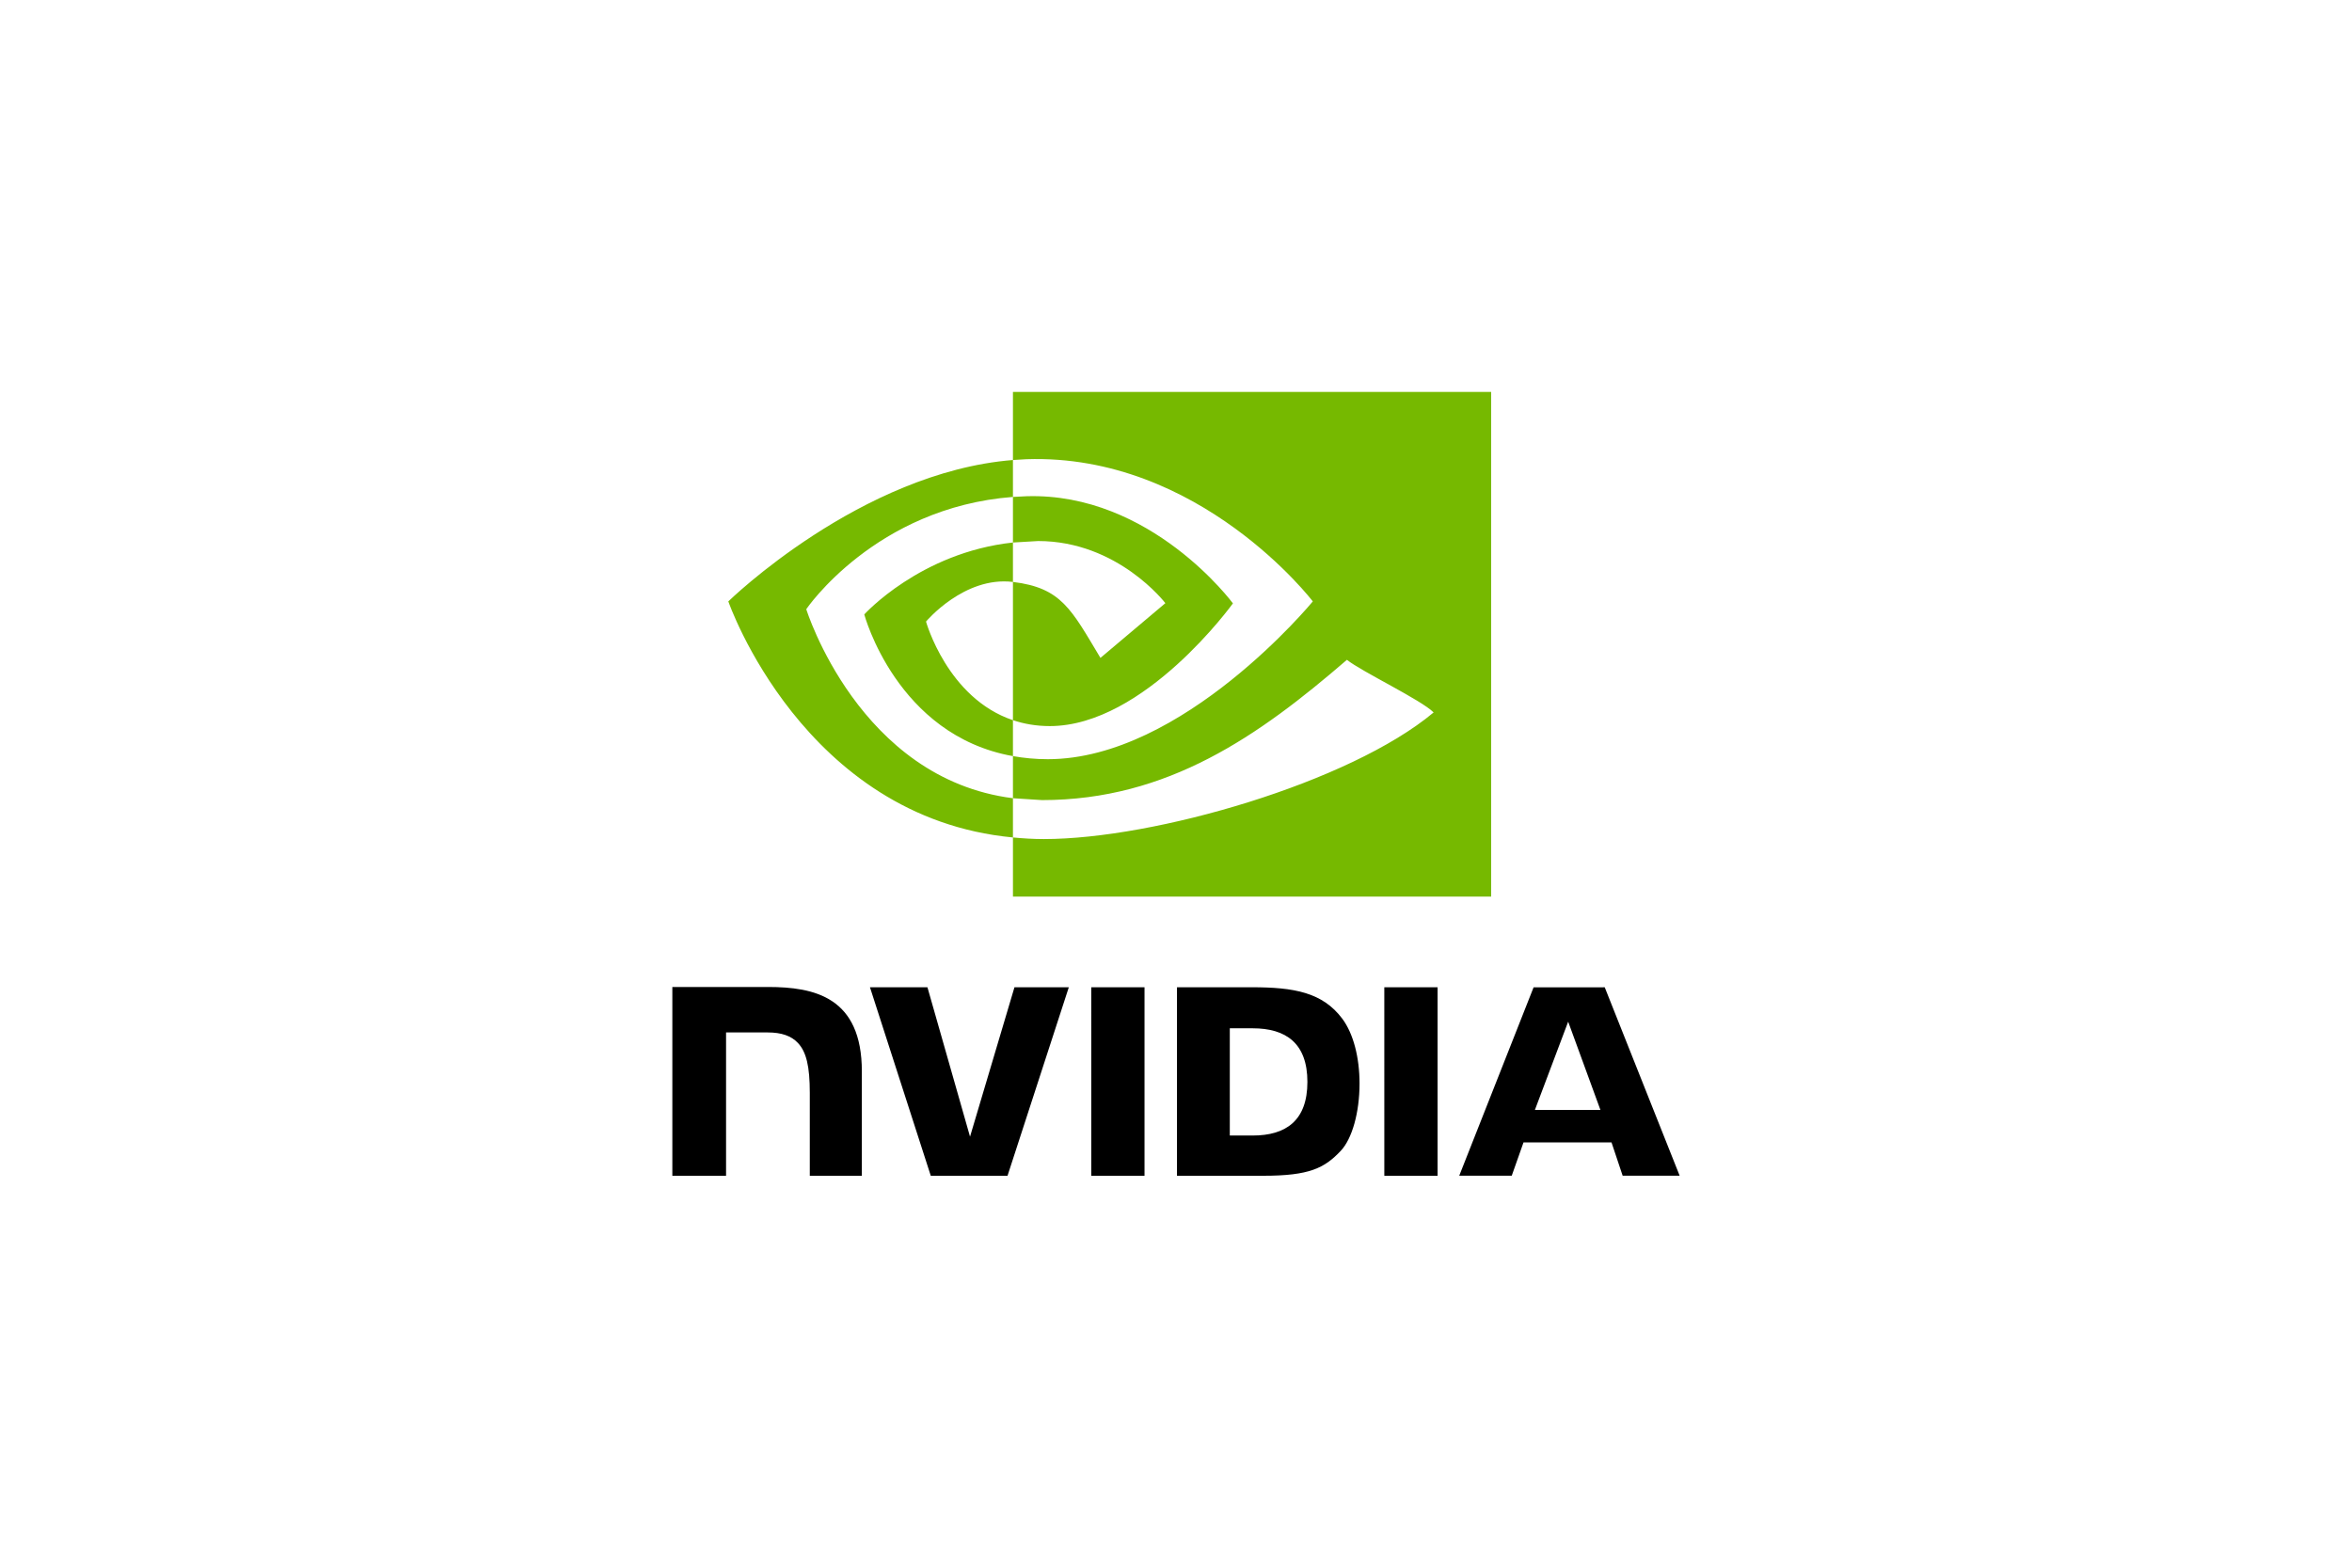
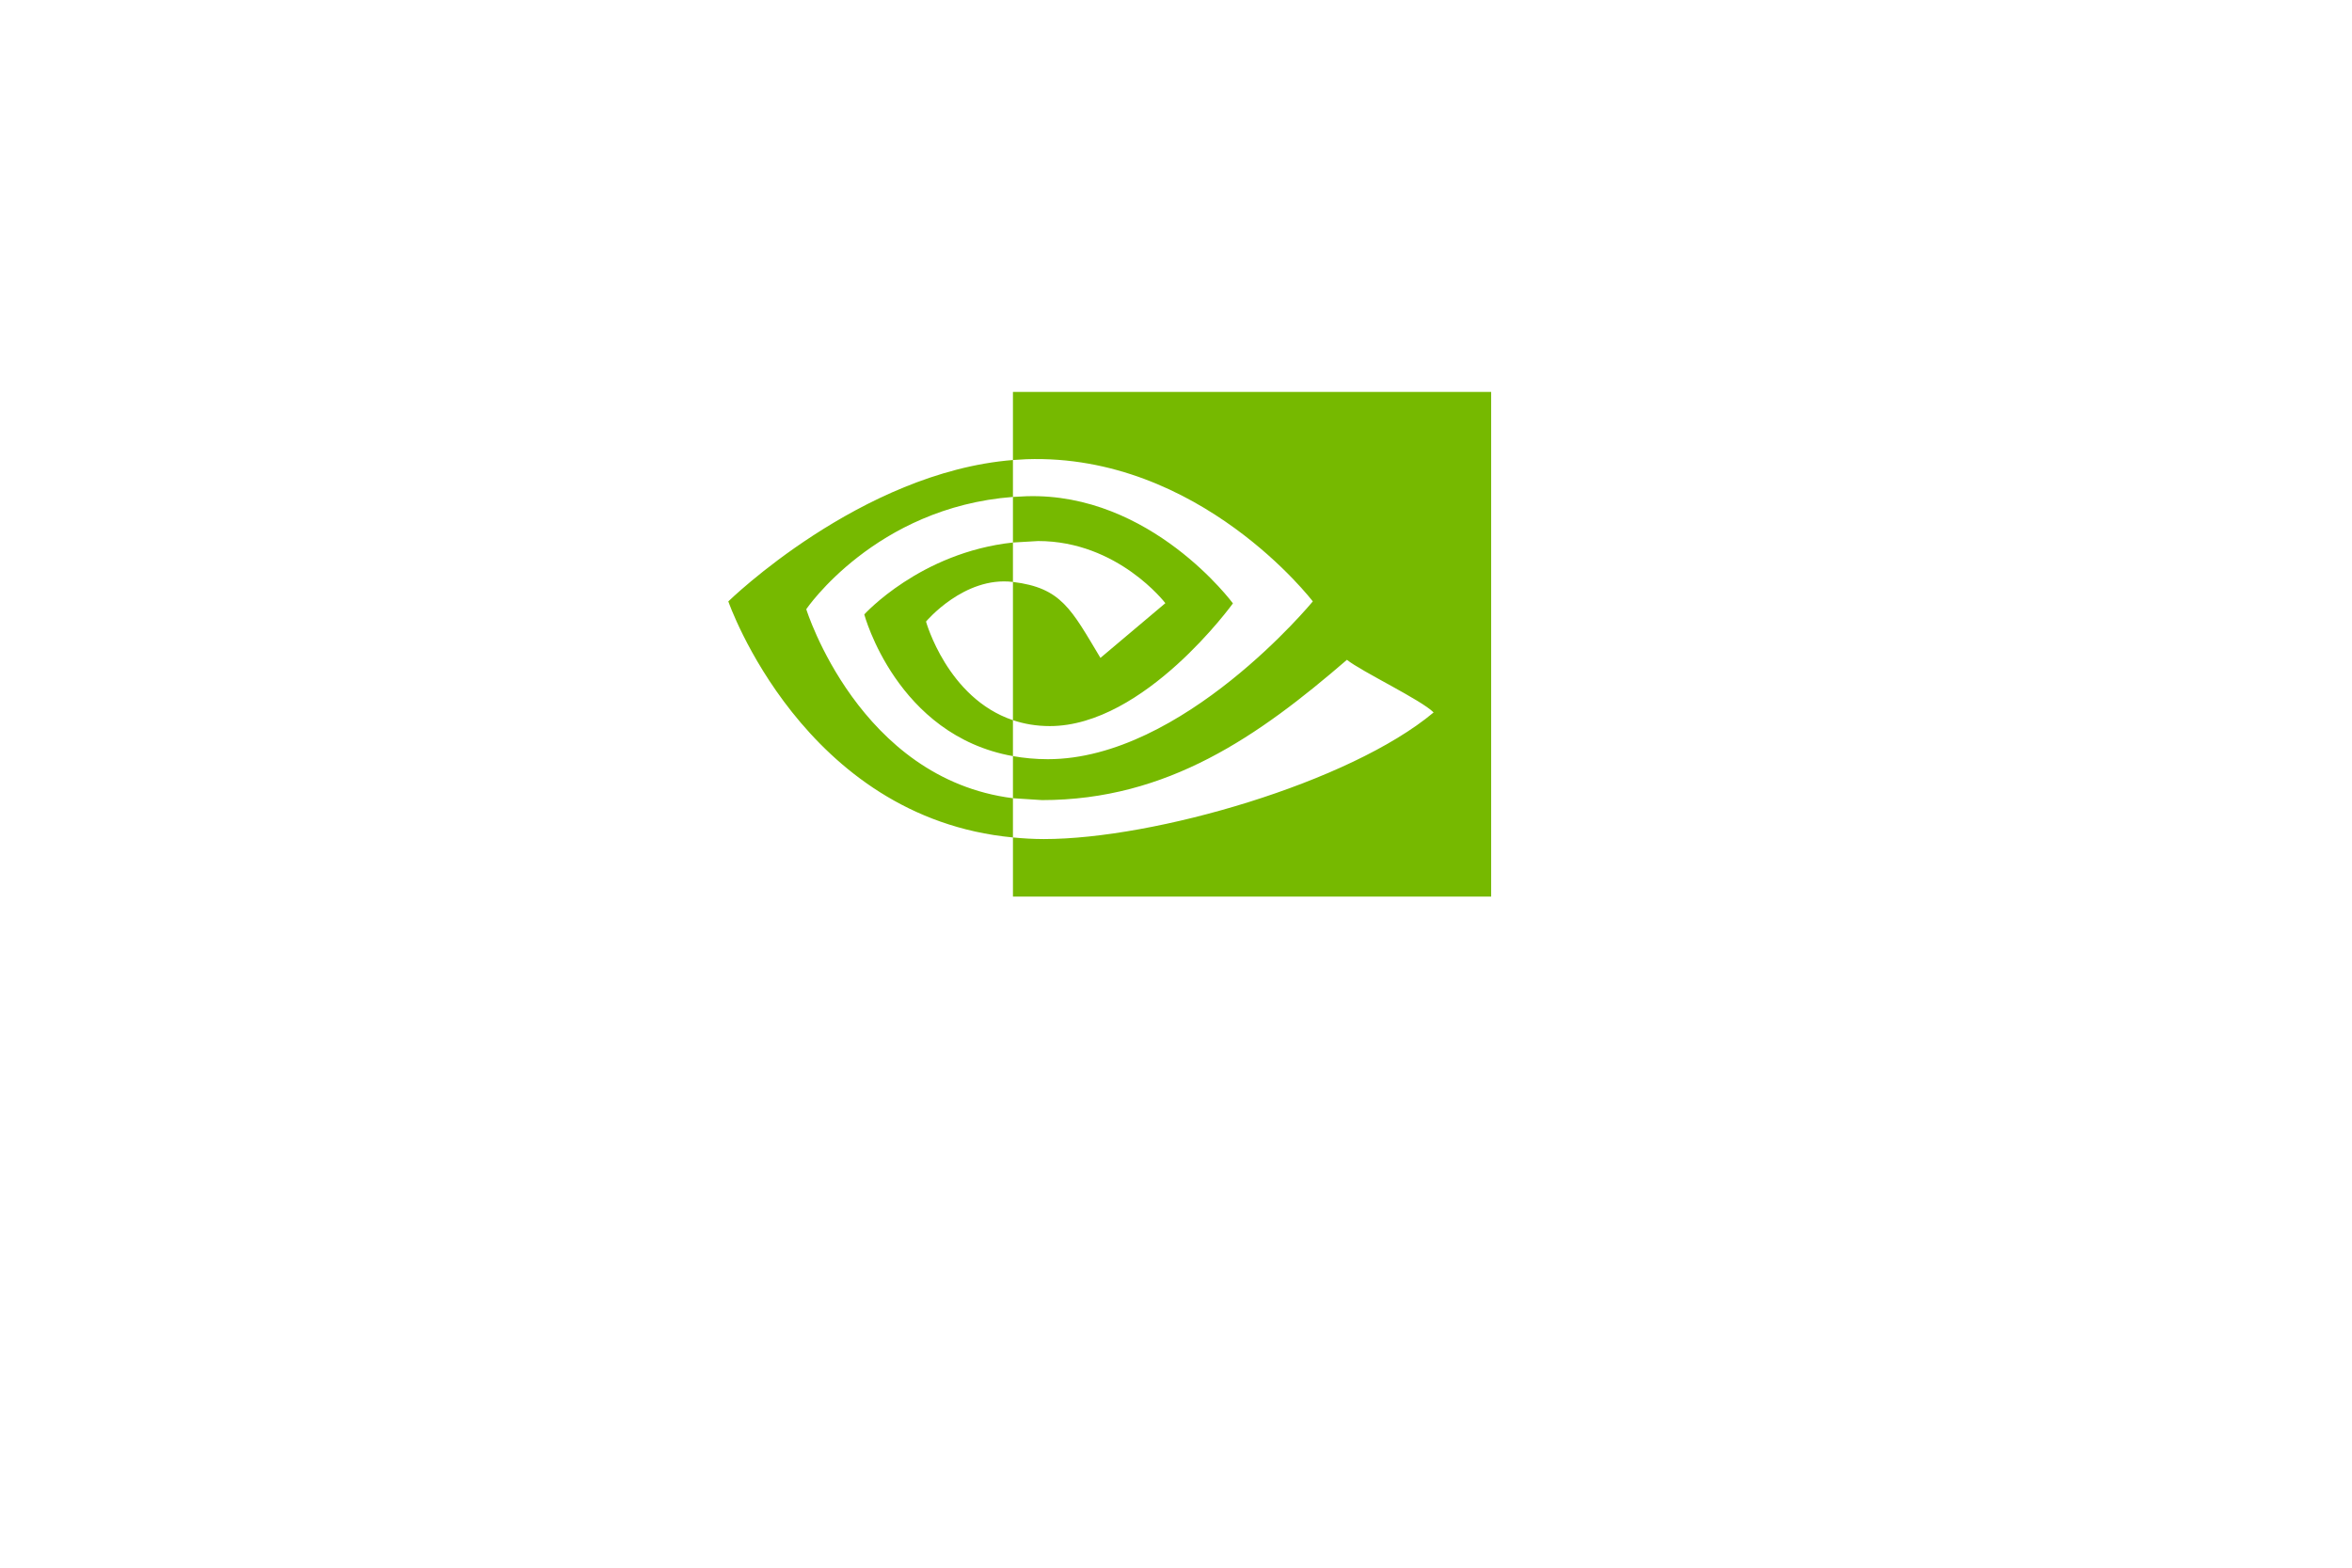
<svg xmlns="http://www.w3.org/2000/svg" width="354" height="236" viewBox="0 0 35400000 23600000" shape-rendering="geometricPrecision" image-rendering="optimizeQuality" fill-rule="evenodd">
  <path d="M15624380 8144714c1202302 0 1915494 935386 1915494 935386l-977040 823876c-439432-732308-586342-1055038-1316998-1143420v2081166c165672 55578 349516 88736 554836 88736 1426030 0 2756008-1847290 2756008-1847290s-1231330-1671824-3108356-1612824l-202488 10384v686288l378544-22302zm-3489378 1026128s1038046-1531758 3110834-1690114v-555662c-2295808 184316-4283872 2128602-4283872 2128602s1125956 3255384 4283872 3553452v-590708c-2317284-291578-3110834-2845570-3110834-2845570zm3110834-3270842v1025066l202488-12036c2610160-87910 4310776 2140638 4310776 2140638s-1953372 2375340-3988164 2375340c-186440 0-361080-17346-525100-46374v633778l437308 28320c1893664 0 3263172-967010 4589256-2111728 219716 176056 1119820 604396 1305080 792134-1261066 1055392-4199384 1906172-5865308 1906172-160480 0-314942-9676-466336-24190v890546h7197528V5900000h-7197528zm-1308266 3457164s572654-684872 1305552-596844c944 0 1652 354 2714 354v-593658c-1396648 151040-2237516 1082768-2237516 1082768s486042 1820622 2237516 2132968v-541030c-987424-331816-1308266-1484558-1308266-1484558z" fill="#76b900" />
-   <path d="M16424656 17700000h801456v-2838018h-801692l236 2838018zm-1824752-588702l-640976-2249080-865176-118 915326 2837900h1155220l922524-2837900h-817976l-668942 2249198zm-3041332-2253210h-1439128v2841912h808536v-2157866l626462 236c207562 0 355298 51684 455244 158356 126850 135110 178534 352820 178534 751424v1247850h783520v-1570108c0-1120646-714372-1271804-1413168-1271804zm12594376 4720l-1070732 354-1119112 2835894h790246l177118-501264h1324550l167560 501264h857978l-1127608-2836248zm-1051262 1846228l500910-1328562 485452 1328562h-986362zm-2266190 990964h801574v-2837782l-801810-118 236 2837900zm-1995734-2837900h-1124894v2837900h1300006c692660 0 918748-115168 1163126-373470 172870-181366 284498-579380 284498-1014210 0-398958-94518-754846-259364-976450-297006-396362-724756-473770-1363372-473770zm14750 2232206h-344678v-1614240h344678c499966 0 823286 224554 823286 807002 0 582684-323320 807238-823286 807238z" />
</svg>